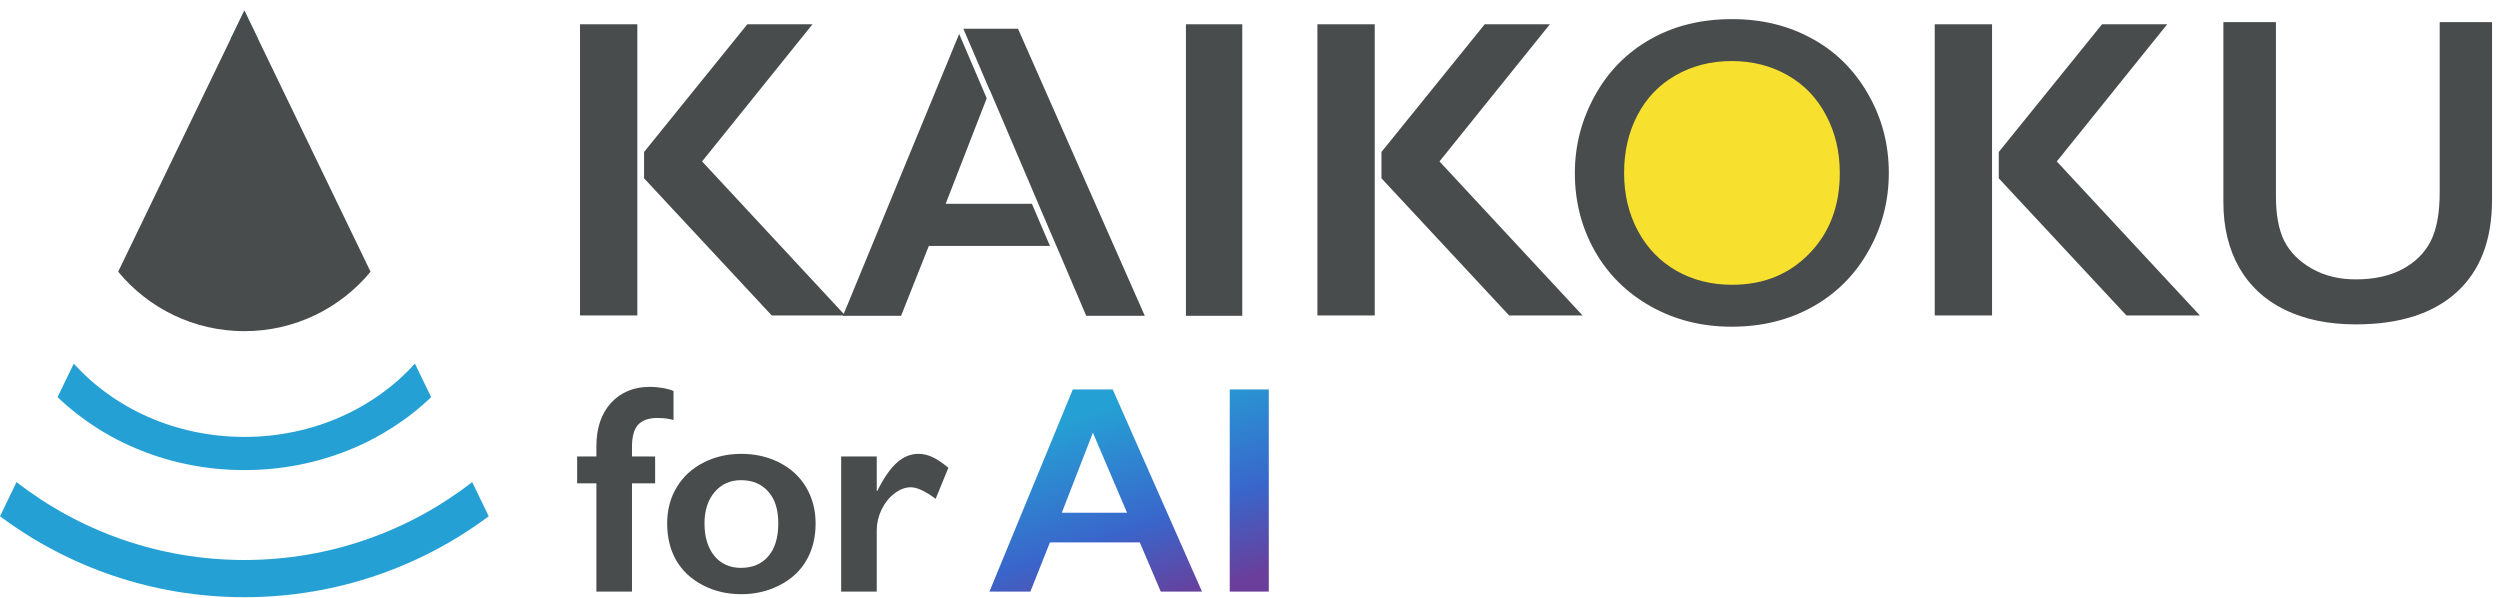
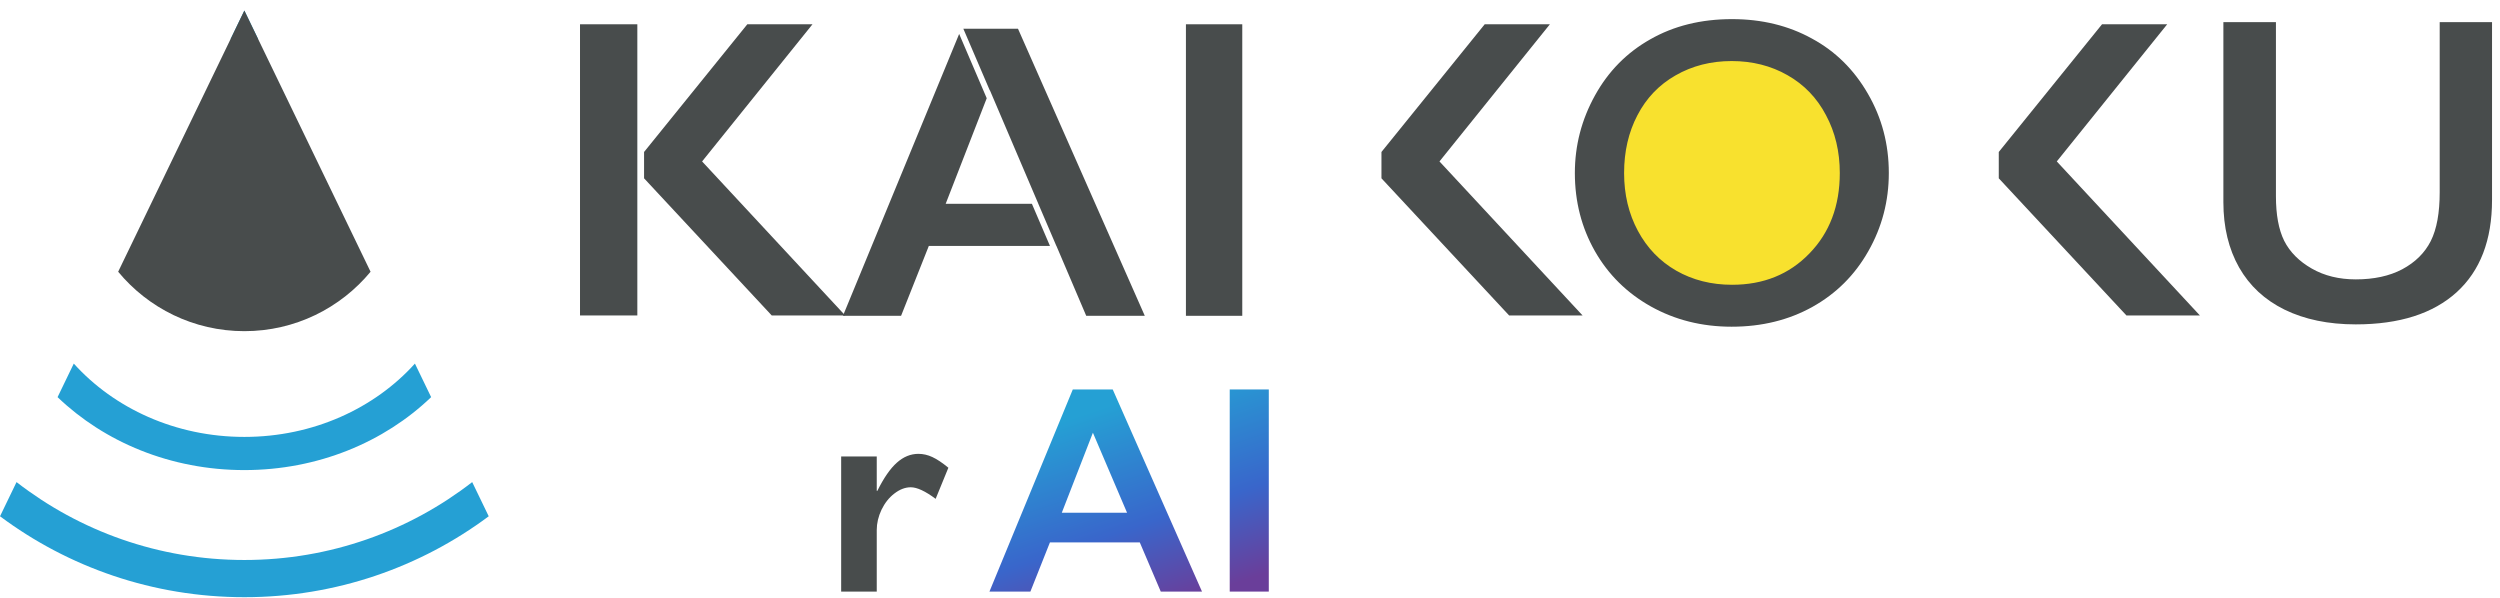
<svg xmlns="http://www.w3.org/2000/svg" width="230" height="55" viewBox="0 0 230 55" fill="none">
  <path d="M116.729 35.83V54.426H113.135V35.83H116.729Z" fill="url(#paint0_linear_3623_14094)" />
  <path d="M102.371 35.83L110.584 54.426H106.79L104.86 49.9H96.594L94.796 54.426H91.029L98.697 35.83H102.371ZM97.685 47.172H103.689L100.547 39.81L97.685 47.172Z" fill="url(#paint1_linear_3623_14094)" />
  <path d="M84.495 41.754C84.93 41.754 85.356 41.852 85.773 42.047C86.198 42.242 86.691 42.571 87.25 43.032L86.079 45.894C85.129 45.184 84.366 44.829 83.789 44.829C83.283 44.829 82.782 45.02 82.285 45.402C81.797 45.774 81.402 46.271 81.1 46.892C80.808 47.514 80.661 48.135 80.661 48.756V54.426H77.387V41.994H80.661V45.162H80.714C81.309 43.964 81.908 43.099 82.511 42.566C83.115 42.025 83.776 41.754 84.495 41.754Z" fill="#484C4C" />
-   <path d="M68.194 41.754C69.49 41.754 70.665 42.025 71.722 42.566C72.778 43.108 73.594 43.866 74.171 44.843C74.748 45.819 75.036 46.923 75.036 48.157C75.036 49.444 74.756 50.571 74.197 51.538C73.647 52.505 72.831 53.268 71.748 53.827C70.674 54.386 69.49 54.666 68.194 54.666C66.89 54.666 65.705 54.386 64.64 53.827C63.575 53.268 62.763 52.505 62.204 51.538C61.654 50.571 61.379 49.444 61.379 48.157C61.379 46.906 61.672 45.797 62.257 44.829C62.843 43.853 63.66 43.099 64.707 42.566C65.754 42.025 66.916 41.754 68.194 41.754ZM64.813 48.157C64.813 49.399 65.115 50.393 65.718 51.139C66.331 51.875 67.147 52.243 68.168 52.243C69.232 52.243 70.071 51.888 70.683 51.178C71.296 50.469 71.602 49.453 71.602 48.13C71.602 46.87 71.291 45.898 70.67 45.215C70.058 44.523 69.224 44.177 68.168 44.177C67.174 44.177 66.366 44.541 65.745 45.269C65.124 45.996 64.813 46.959 64.813 48.157Z" fill="#484C4C" />
-   <path d="M59.807 35.59C60.188 35.59 60.579 35.626 60.978 35.697C61.386 35.768 61.715 35.861 61.963 35.976V38.639C61.511 38.514 61.018 38.452 60.486 38.452C59.696 38.452 59.106 38.656 58.715 39.065C58.334 39.473 58.143 40.152 58.143 41.101V41.993H60.273V44.469H58.143V54.426H54.868V44.469H53.098V41.993H54.868V41.061C54.868 39.384 55.316 38.053 56.213 37.068C57.118 36.083 58.316 35.59 59.807 35.59Z" fill="#484C4C" />
  <path d="M199.382 2.234H193.386L183.887 13.982V16.405L195.632 29.022H202.39L189.225 14.852L199.382 2.234Z" fill="#484C4C" />
-   <path d="M177.994 29.022H183.268V2.234H177.994V29.022Z" fill="#484C4C" />
  <path d="M74.749 2.234H68.753L59.254 13.982V16.405L70.999 29.022H77.757L64.593 14.852L74.749 2.234Z" fill="#484C4C" />
  <path d="M53.361 29.022H58.635V2.234H53.361V29.022Z" fill="#484C4C" />
  <path d="M142.589 2.234H136.593L127.094 13.982V16.405L138.839 29.022H145.597L132.432 14.852L142.589 2.234Z" fill="#484C4C" />
-   <path d="M121.201 29.022H126.475V2.234H121.201V29.022Z" fill="#484C4C" />
  <path fill-rule="evenodd" clip-rule="evenodd" d="M91.059 8.317L91.067 8.297L95.528 18.75H95.525L97.185 22.625H97.191L99.932 29.053H105.32L93.656 2.645H88.628L91.059 8.317ZM88.243 3.122L77.551 29.053H82.9L85.452 22.625H96.596L94.935 18.75H87.002L90.778 9.038L88.243 3.122Z" fill="#484C4C" />
  <path d="M114.289 2.234V29.054H109.105V2.234H114.289Z" fill="#484C4C" />
  <ellipse cx="159.333" cy="15.332" rx="11.579" ry="11.797" fill="#F8E12E" />
  <path fill-rule="evenodd" clip-rule="evenodd" d="M166.688 3.542L166.684 3.54C164.537 2.36 162.1 1.759 159.349 1.759C156.477 1.759 153.98 2.388 151.827 3.617L151.823 3.619C149.665 4.838 147.975 6.549 146.742 8.773C145.503 11.008 144.887 13.384 144.887 15.918C144.887 18.558 145.506 20.95 146.736 23.116C147.964 25.266 149.672 26.955 151.879 28.194C154.097 29.431 156.566 30.057 159.309 30.057C162.098 30.057 164.566 29.442 166.739 28.236C168.928 27.014 170.636 25.314 171.88 23.119L171.881 23.117C173.141 20.902 173.771 18.509 173.771 15.918C173.771 13.255 173.127 10.831 171.845 8.621L171.844 8.619C170.558 6.39 168.843 4.707 166.691 3.544L166.688 3.542ZM150.686 21.239C149.84 19.664 149.417 17.891 149.417 15.918C149.417 13.932 149.826 12.158 150.646 10.597C151.465 9.022 152.633 7.802 154.151 6.936C155.682 6.057 157.401 5.617 159.309 5.617C161.216 5.617 162.928 6.049 164.446 6.915C165.977 7.781 167.159 9.008 167.992 10.597C168.838 12.172 169.261 13.946 169.261 15.918C169.261 18.941 168.327 21.41 166.46 23.325C164.607 25.241 162.237 26.199 159.349 26.199C157.442 26.199 155.729 25.766 154.212 24.9C152.707 24.035 151.532 22.814 150.686 21.239Z" fill="#484C4C" />
  <path fill-rule="evenodd" clip-rule="evenodd" d="M224.452 17.692V2.036H229.267V18.392C229.267 22.102 228.171 24.92 226.01 26.888C223.845 28.846 220.764 29.843 216.731 29.843C214.204 29.843 212.023 29.388 210.18 28.488C208.352 27.589 206.962 26.297 206 24.61C205.037 22.907 204.551 20.904 204.551 18.593V2.036H209.386V18.052C209.386 19.742 209.632 21.115 210.145 22.153L210.146 22.156C210.674 23.196 211.525 24.046 212.683 24.708C213.85 25.375 215.202 25.703 216.731 25.703C218.398 25.703 219.827 25.397 221.008 24.772L221.009 24.771C222.198 24.135 223.077 23.27 223.632 22.175L223.632 22.174C224.186 21.068 224.452 19.567 224.452 17.692Z" fill="#484C4C" />
  <path d="M44.962 47.498L43.442 44.353C37.651 48.845 30.378 51.519 22.482 51.519C14.585 51.519 7.313 48.845 1.521 44.353L0.002 47.498C6.276 52.174 14.056 54.942 22.482 54.942C30.908 54.942 38.688 52.174 44.962 47.498Z" fill="#25A0D4" />
  <path d="M39.665 36.537L38.173 33.45C34.462 37.567 28.811 40.196 22.481 40.196C16.151 40.196 10.5 37.567 6.788 33.45L5.297 36.537C9.603 40.669 15.709 43.248 22.481 43.248C29.253 43.248 35.359 40.669 39.665 36.537Z" fill="#25A0D4" />
  <path d="M21.206 3.608C21.628 3.584 22.053 3.572 22.481 3.572C22.909 3.572 23.334 3.584 23.755 3.608L22.481 0.97L21.206 3.608Z" fill="#25A0D4" />
  <path d="M34.092 25.001L22.481 0.97L10.871 25C13.634 28.339 17.809 30.467 22.482 30.467C27.154 30.467 31.329 28.339 34.092 25.001Z" fill="#484C4C" />
  <defs>
    <linearGradient id="paint0_linear_3623_14094" x1="105.176" y1="36.31" x2="111.947" y2="56.537" gradientUnits="userSpaceOnUse">
      <stop stop-color="#25A0D4" />
      <stop offset="0.528" stop-color="#3966CB" />
      <stop offset="0.898" stop-color="#6A3E9A" />
    </linearGradient>
    <linearGradient id="paint1_linear_3623_14094" x1="105.174" y1="36.31" x2="111.945" y2="56.537" gradientUnits="userSpaceOnUse">
      <stop stop-color="#25A0D4" />
      <stop offset="0.528" stop-color="#3966CB" />
      <stop offset="0.898" stop-color="#6A3E9A" />
    </linearGradient>
  </defs>
</svg>